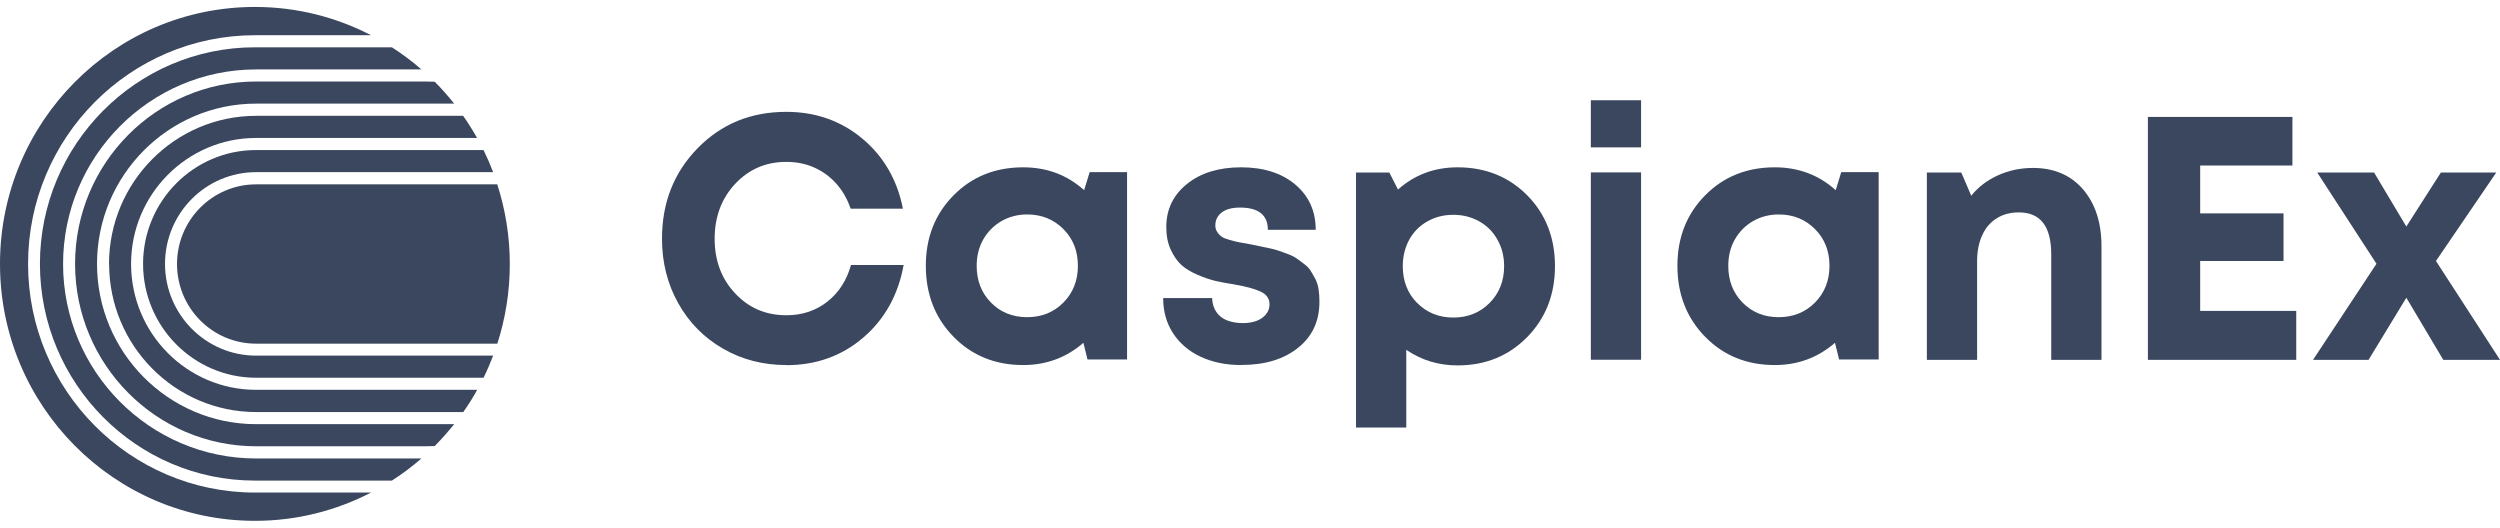
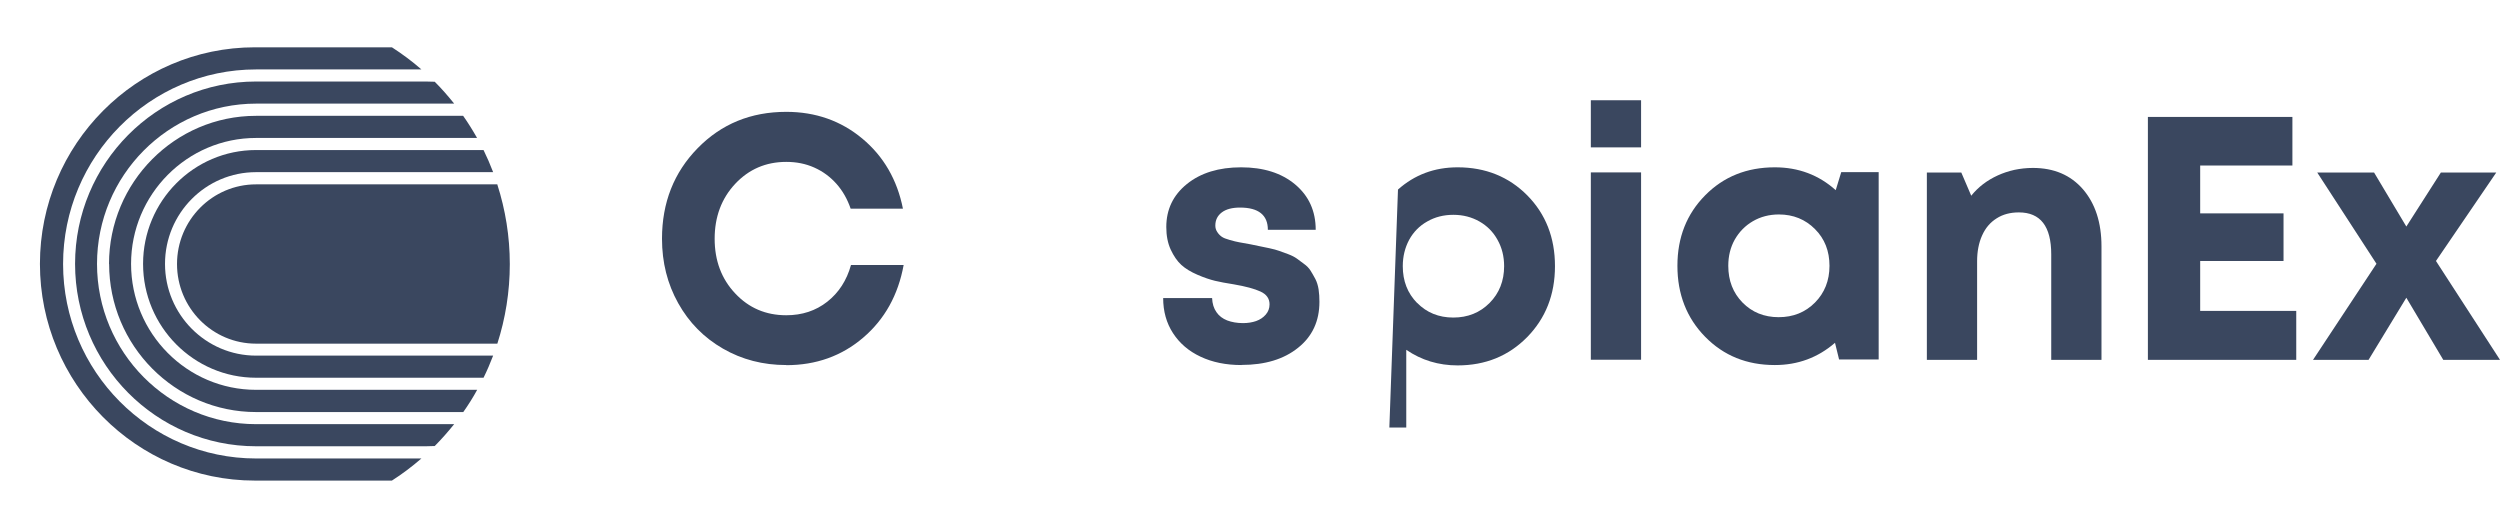
<svg xmlns="http://www.w3.org/2000/svg" width="180" height="38" viewBox="0 0 180 38" fill="none">
  <g clip-path="url(#clip0_4497_7887)">
    <path d="M56.61 26.283C54.943 26.283 53.423 25.892 52.05 25.1C50.678 24.308 49.607 23.22 48.83 21.828C48.053 20.436 47.664 18.895 47.664 17.19C47.664 14.588 48.519 12.421 50.229 10.672C51.938 8.923 54.062 8.053 56.61 8.053C58.725 8.053 60.547 8.697 62.084 9.976C63.621 11.255 64.597 12.944 65.011 15.023H61.246C61.013 14.345 60.677 13.744 60.228 13.239C59.779 12.735 59.252 12.343 58.63 12.065C58.008 11.786 57.335 11.656 56.61 11.656C55.142 11.656 53.916 12.187 52.931 13.239C51.947 14.292 51.455 15.615 51.455 17.19C51.455 18.765 51.947 20.079 52.931 21.123C53.916 22.176 55.142 22.698 56.61 22.698C57.749 22.698 58.734 22.376 59.563 21.724C60.392 21.071 60.962 20.192 61.272 19.078H65.063C64.666 21.245 63.699 22.985 62.153 24.308C60.608 25.631 58.76 26.292 56.61 26.292" fill="#3A475F" />
-     <path d="M78.447 12.395H81.149V25.883H78.3L78.006 24.682C76.78 25.744 75.338 26.283 73.672 26.283C71.651 26.283 69.984 25.605 68.655 24.247C67.325 22.89 66.66 21.184 66.66 19.139C66.66 17.094 67.325 15.415 68.655 14.066C69.984 12.717 71.66 12.047 73.672 12.047C75.373 12.047 76.832 12.595 78.058 13.692L78.455 12.395H78.447ZM71.349 21.785C72.031 22.481 72.903 22.837 73.948 22.837C74.993 22.837 75.865 22.489 76.564 21.785C77.255 21.088 77.609 20.201 77.609 19.139C77.609 18.078 77.264 17.19 76.564 16.494C75.873 15.798 75.001 15.441 73.965 15.441C73.274 15.441 72.644 15.606 72.091 15.928C71.539 16.25 71.107 16.694 70.788 17.251C70.477 17.808 70.321 18.434 70.321 19.139C70.321 20.209 70.667 21.088 71.349 21.785Z" fill="#3A475F" />
    <path d="M89.378 26.283C88.273 26.283 87.288 26.083 86.442 25.683C85.587 25.283 84.931 24.717 84.456 23.986C83.981 23.255 83.748 22.411 83.748 21.463H87.271C87.288 21.863 87.392 22.202 87.582 22.472C87.772 22.75 88.031 22.942 88.359 23.072C88.687 23.194 89.067 23.264 89.499 23.264C89.844 23.264 90.164 23.212 90.44 23.116C90.725 23.012 90.949 22.864 91.131 22.655C91.312 22.446 91.407 22.202 91.407 21.915C91.407 21.497 91.191 21.193 90.76 20.993C90.328 20.793 89.689 20.619 88.825 20.471C88.281 20.384 87.832 20.305 87.478 20.218C87.124 20.131 86.701 19.992 86.218 19.783C85.734 19.574 85.346 19.339 85.052 19.07C84.758 18.8 84.508 18.434 84.292 17.973C84.076 17.503 83.973 16.964 83.973 16.346C83.973 15.084 84.465 14.049 85.458 13.248C86.451 12.447 87.755 12.047 89.361 12.047C90.967 12.047 92.27 12.456 93.255 13.283C94.239 14.11 94.731 15.197 94.731 16.546H91.286C91.286 15.484 90.613 14.945 89.283 14.945C88.722 14.945 88.281 15.058 87.97 15.293C87.66 15.528 87.504 15.841 87.504 16.241C87.504 16.407 87.547 16.564 87.642 16.703C87.729 16.842 87.841 16.955 87.962 17.042C88.083 17.129 88.281 17.207 88.54 17.277C88.808 17.355 89.024 17.407 89.214 17.442C89.395 17.477 89.671 17.529 90.034 17.59C90.345 17.66 90.57 17.703 90.708 17.73C90.837 17.756 91.062 17.799 91.381 17.869C91.692 17.938 91.934 17.999 92.089 18.06C92.245 18.121 92.46 18.199 92.737 18.295C93.013 18.399 93.212 18.504 93.359 18.608C93.505 18.713 93.669 18.843 93.877 18.991C94.084 19.139 94.248 19.305 94.36 19.487C94.472 19.67 94.593 19.87 94.706 20.088C94.818 20.305 94.895 20.558 94.939 20.836C94.982 21.123 94.999 21.419 94.999 21.732C94.999 23.116 94.49 24.221 93.462 25.039C92.435 25.866 91.079 26.275 89.395 26.275" fill="#3A475F" />
-     <path d="M104.946 12.047C106.958 12.047 108.633 12.726 109.963 14.066C111.293 15.415 111.958 17.112 111.958 19.165C111.958 21.219 111.284 22.916 109.955 24.273C108.616 25.631 106.95 26.309 104.946 26.309C103.574 26.309 102.347 25.935 101.251 25.187V30.782H97.633V12.421H100.033L100.655 13.648C101.847 12.587 103.271 12.047 104.946 12.047ZM102.037 21.811C102.719 22.507 103.591 22.864 104.636 22.864C105.68 22.864 106.553 22.515 107.252 21.811C107.943 21.114 108.297 20.227 108.297 19.165C108.297 18.469 108.141 17.834 107.822 17.268C107.511 16.703 107.071 16.259 106.518 15.946C105.965 15.632 105.344 15.467 104.644 15.467C103.945 15.467 103.323 15.624 102.762 15.946C102.201 16.259 101.769 16.703 101.458 17.268C101.156 17.834 101 18.469 101 19.165C101 20.236 101.346 21.114 102.028 21.811" fill="#3A475F" />
+     <path d="M104.946 12.047C106.958 12.047 108.633 12.726 109.963 14.066C111.293 15.415 111.958 17.112 111.958 19.165C111.958 21.219 111.284 22.916 109.955 24.273C108.616 25.631 106.95 26.309 104.946 26.309C103.574 26.309 102.347 25.935 101.251 25.187V30.782H97.633H100.033L100.655 13.648C101.847 12.587 103.271 12.047 104.946 12.047ZM102.037 21.811C102.719 22.507 103.591 22.864 104.636 22.864C105.68 22.864 106.553 22.515 107.252 21.811C107.943 21.114 108.297 20.227 108.297 19.165C108.297 18.469 108.141 17.834 107.822 17.268C107.511 16.703 107.071 16.259 106.518 15.946C105.965 15.632 105.344 15.467 104.644 15.467C103.945 15.467 103.323 15.624 102.762 15.946C102.201 16.259 101.769 16.703 101.458 17.268C101.156 17.834 101 18.469 101 19.165C101 20.236 101.346 21.114 102.028 21.811" fill="#3A475F" />
    <path d="M114.54 7.218H118.158V10.611H114.54V7.218ZM114.54 12.413H118.158V25.901H114.54V12.421V12.413Z" fill="#3A475F" />
    <path d="M132.561 12.395H135.264V25.883H132.414L132.12 24.682C130.894 25.744 129.452 26.283 127.786 26.283C125.765 26.283 124.099 25.605 122.769 24.247C121.439 22.89 120.774 21.184 120.774 19.139C120.774 17.094 121.439 15.415 122.769 14.066C124.099 12.717 125.774 12.047 127.786 12.047C129.487 12.047 130.946 12.595 132.172 13.692L132.569 12.395H132.561ZM125.463 21.785C126.145 22.481 127.017 22.837 128.062 22.837C129.107 22.837 129.979 22.489 130.678 21.785C131.369 21.088 131.723 20.201 131.723 19.139C131.723 18.078 131.378 17.19 130.678 16.494C129.988 15.798 129.116 15.441 128.079 15.441C127.389 15.441 126.758 15.606 126.206 15.928C125.653 16.25 125.221 16.694 124.902 17.251C124.591 17.808 124.436 18.434 124.436 19.139C124.436 20.209 124.781 21.088 125.463 21.785Z" fill="#3A475F" />
    <path d="M146.367 12.091C147.887 12.091 149.087 12.604 149.977 13.631C150.858 14.658 151.307 16.024 151.307 17.738V25.909H147.689V18.313C147.689 16.294 146.911 15.293 145.357 15.293C144.744 15.293 144.209 15.432 143.76 15.72C143.302 16.007 142.957 16.407 142.715 16.946C142.473 17.477 142.352 18.104 142.352 18.817V25.909H138.734V12.421H141.213L141.929 14.092C142.18 13.779 142.465 13.501 142.784 13.257C143.104 13.013 143.458 12.804 143.838 12.63C144.217 12.456 144.615 12.326 145.038 12.23C145.461 12.143 145.901 12.091 146.367 12.091Z" fill="#3A475F" />
    <path d="M158.413 22.385H165.33V25.909H154.648V8.419H165.053V11.917H158.413V15.363H164.414V18.791H158.413V22.385Z" fill="#3A475F" />
    <path d="M180 25.909H175.915L173.256 21.437L170.536 25.909H166.538L171.106 18.991L166.84 12.421H170.933L173.256 16.311L175.743 12.421H179.732L175.389 18.791L180 25.909Z" fill="#3A475F" />
    <path d="M35.817 13.274C35.817 13.274 35.774 13.274 35.748 13.274H18.435C15.301 13.274 12.745 15.841 12.745 19.009C12.745 22.176 15.292 24.743 18.435 24.743H35.739C35.739 24.743 35.791 24.743 35.809 24.743C36.387 22.942 36.706 21.019 36.706 19.017C36.706 17.016 36.387 15.093 35.809 13.292" fill="#3A475F" />
    <path d="M10.301 19C10.301 23.516 13.953 27.197 18.435 27.197H34.815C35.074 26.675 35.298 26.144 35.506 25.605H18.435C14.825 25.605 11.881 22.646 11.881 19C11.881 15.354 14.817 12.395 18.435 12.395H35.506C35.298 11.847 35.065 11.316 34.815 10.803H18.435C13.945 10.803 10.301 14.484 10.301 19Z" fill="#3A475F" />
    <path d="M32.7 30.539H18.435C12.123 30.539 6.985 25.361 6.985 19C6.985 12.639 12.123 7.461 18.435 7.461H32.7C32.259 6.913 31.802 6.382 31.301 5.886C31.094 5.878 30.886 5.869 30.671 5.869H18.435C11.251 5.869 5.405 11.76 5.405 19C5.405 26.24 11.251 32.131 18.435 32.131H30.671C30.886 32.131 31.094 32.122 31.301 32.114C31.793 31.618 32.259 31.087 32.7 30.539Z" fill="#3A475F" />
-     <path d="M18.358 35.464C9.343 35.464 2.021 28.076 2.021 19C2.021 9.924 9.343 2.536 18.358 2.536H26.716C24.212 1.24 21.371 0.5 18.358 0.5C8.22 0.5 0 8.784 0 19C0 29.216 8.22 37.5 18.358 37.5C21.371 37.5 24.212 36.76 26.716 35.464H18.358Z" fill="#3A475F" />
    <path d="M7.857 19C7.857 24.882 12.606 29.668 18.444 29.668H33.356C33.718 29.155 34.055 28.624 34.357 28.067H18.435C13.47 28.067 9.437 24.003 9.437 19C9.437 13.996 13.479 9.933 18.435 9.933H34.349C34.038 9.385 33.71 8.854 33.347 8.34H18.435C12.598 8.34 7.849 13.126 7.849 19.009" fill="#3A475F" />
    <path d="M2.875 19C2.875 27.597 9.817 34.602 18.349 34.602H28.218C28.969 34.124 29.677 33.584 30.342 33.01H18.435C10.776 33.01 4.542 26.727 4.542 19.009C4.542 11.29 10.776 4.999 18.435 4.999H30.342C29.677 4.416 28.961 3.885 28.218 3.406H18.349C9.826 3.406 2.875 10.403 2.875 19Z" fill="#3A475F" />
  </g>
  <defs>
    <clipPath id="clip0_4497_7887">
      <rect width="180" height="37" fill="white" transform="translate(0 0.5)" />
    </clipPath>
  </defs>
</svg>